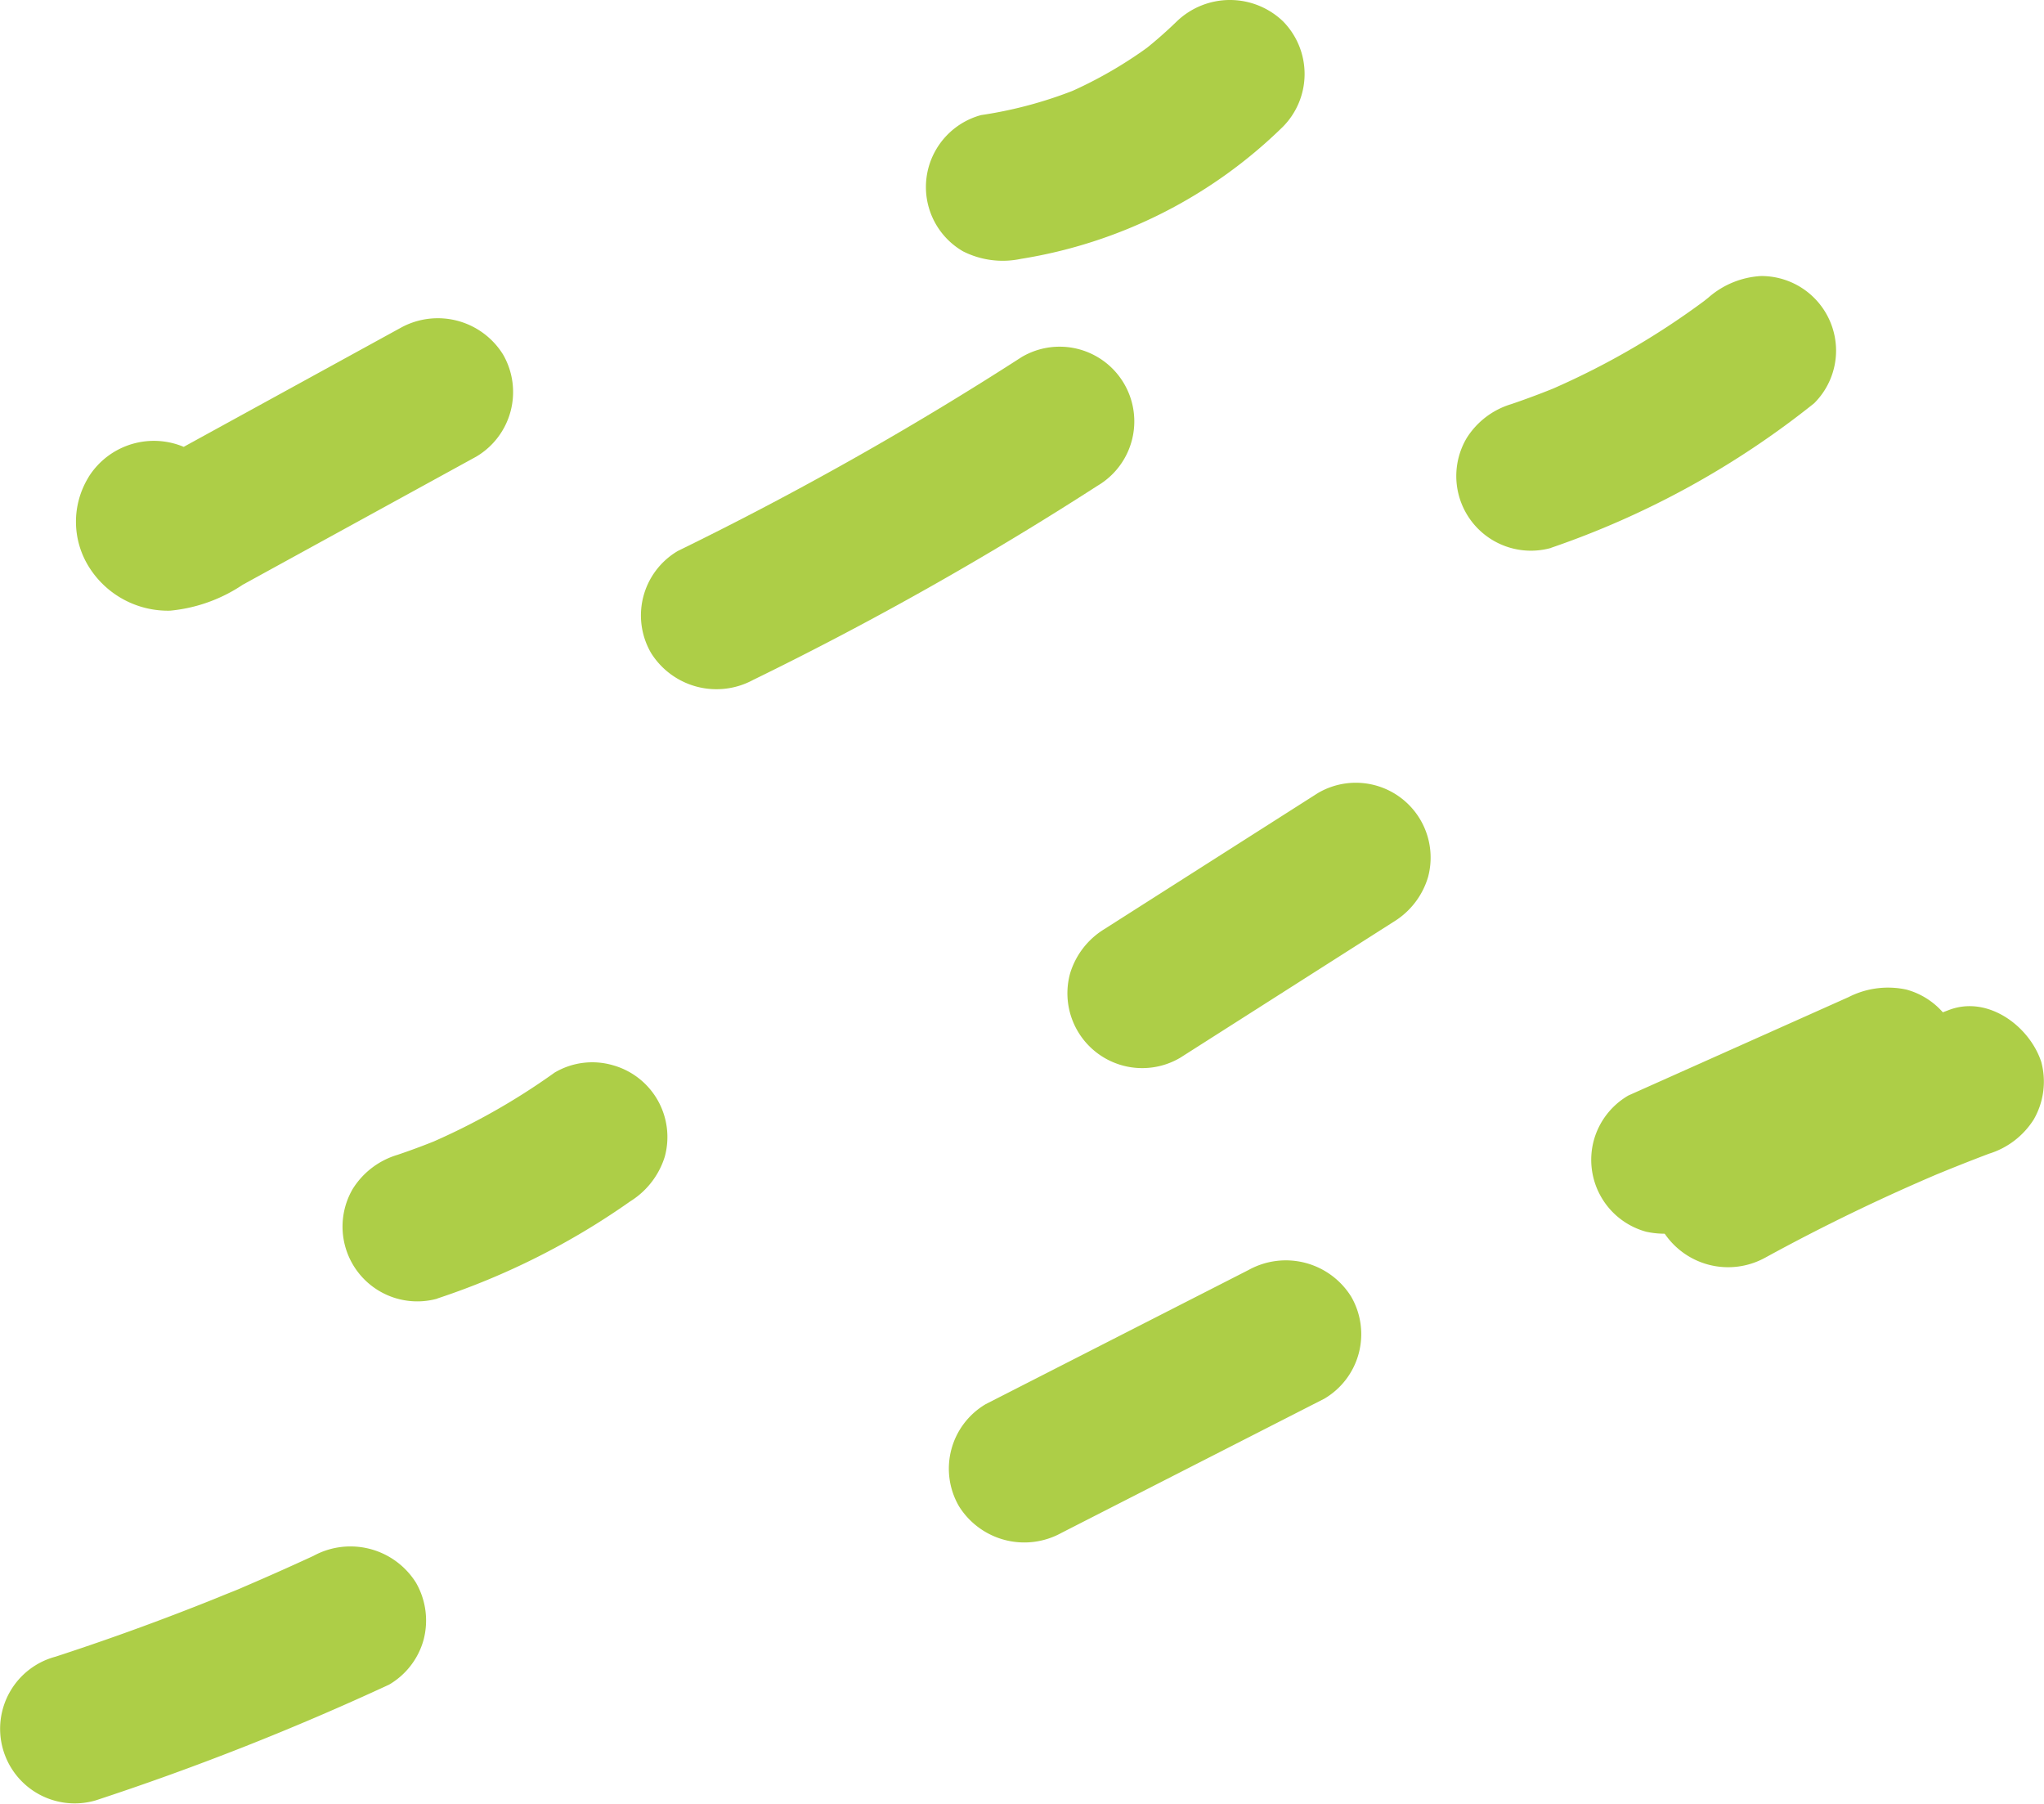
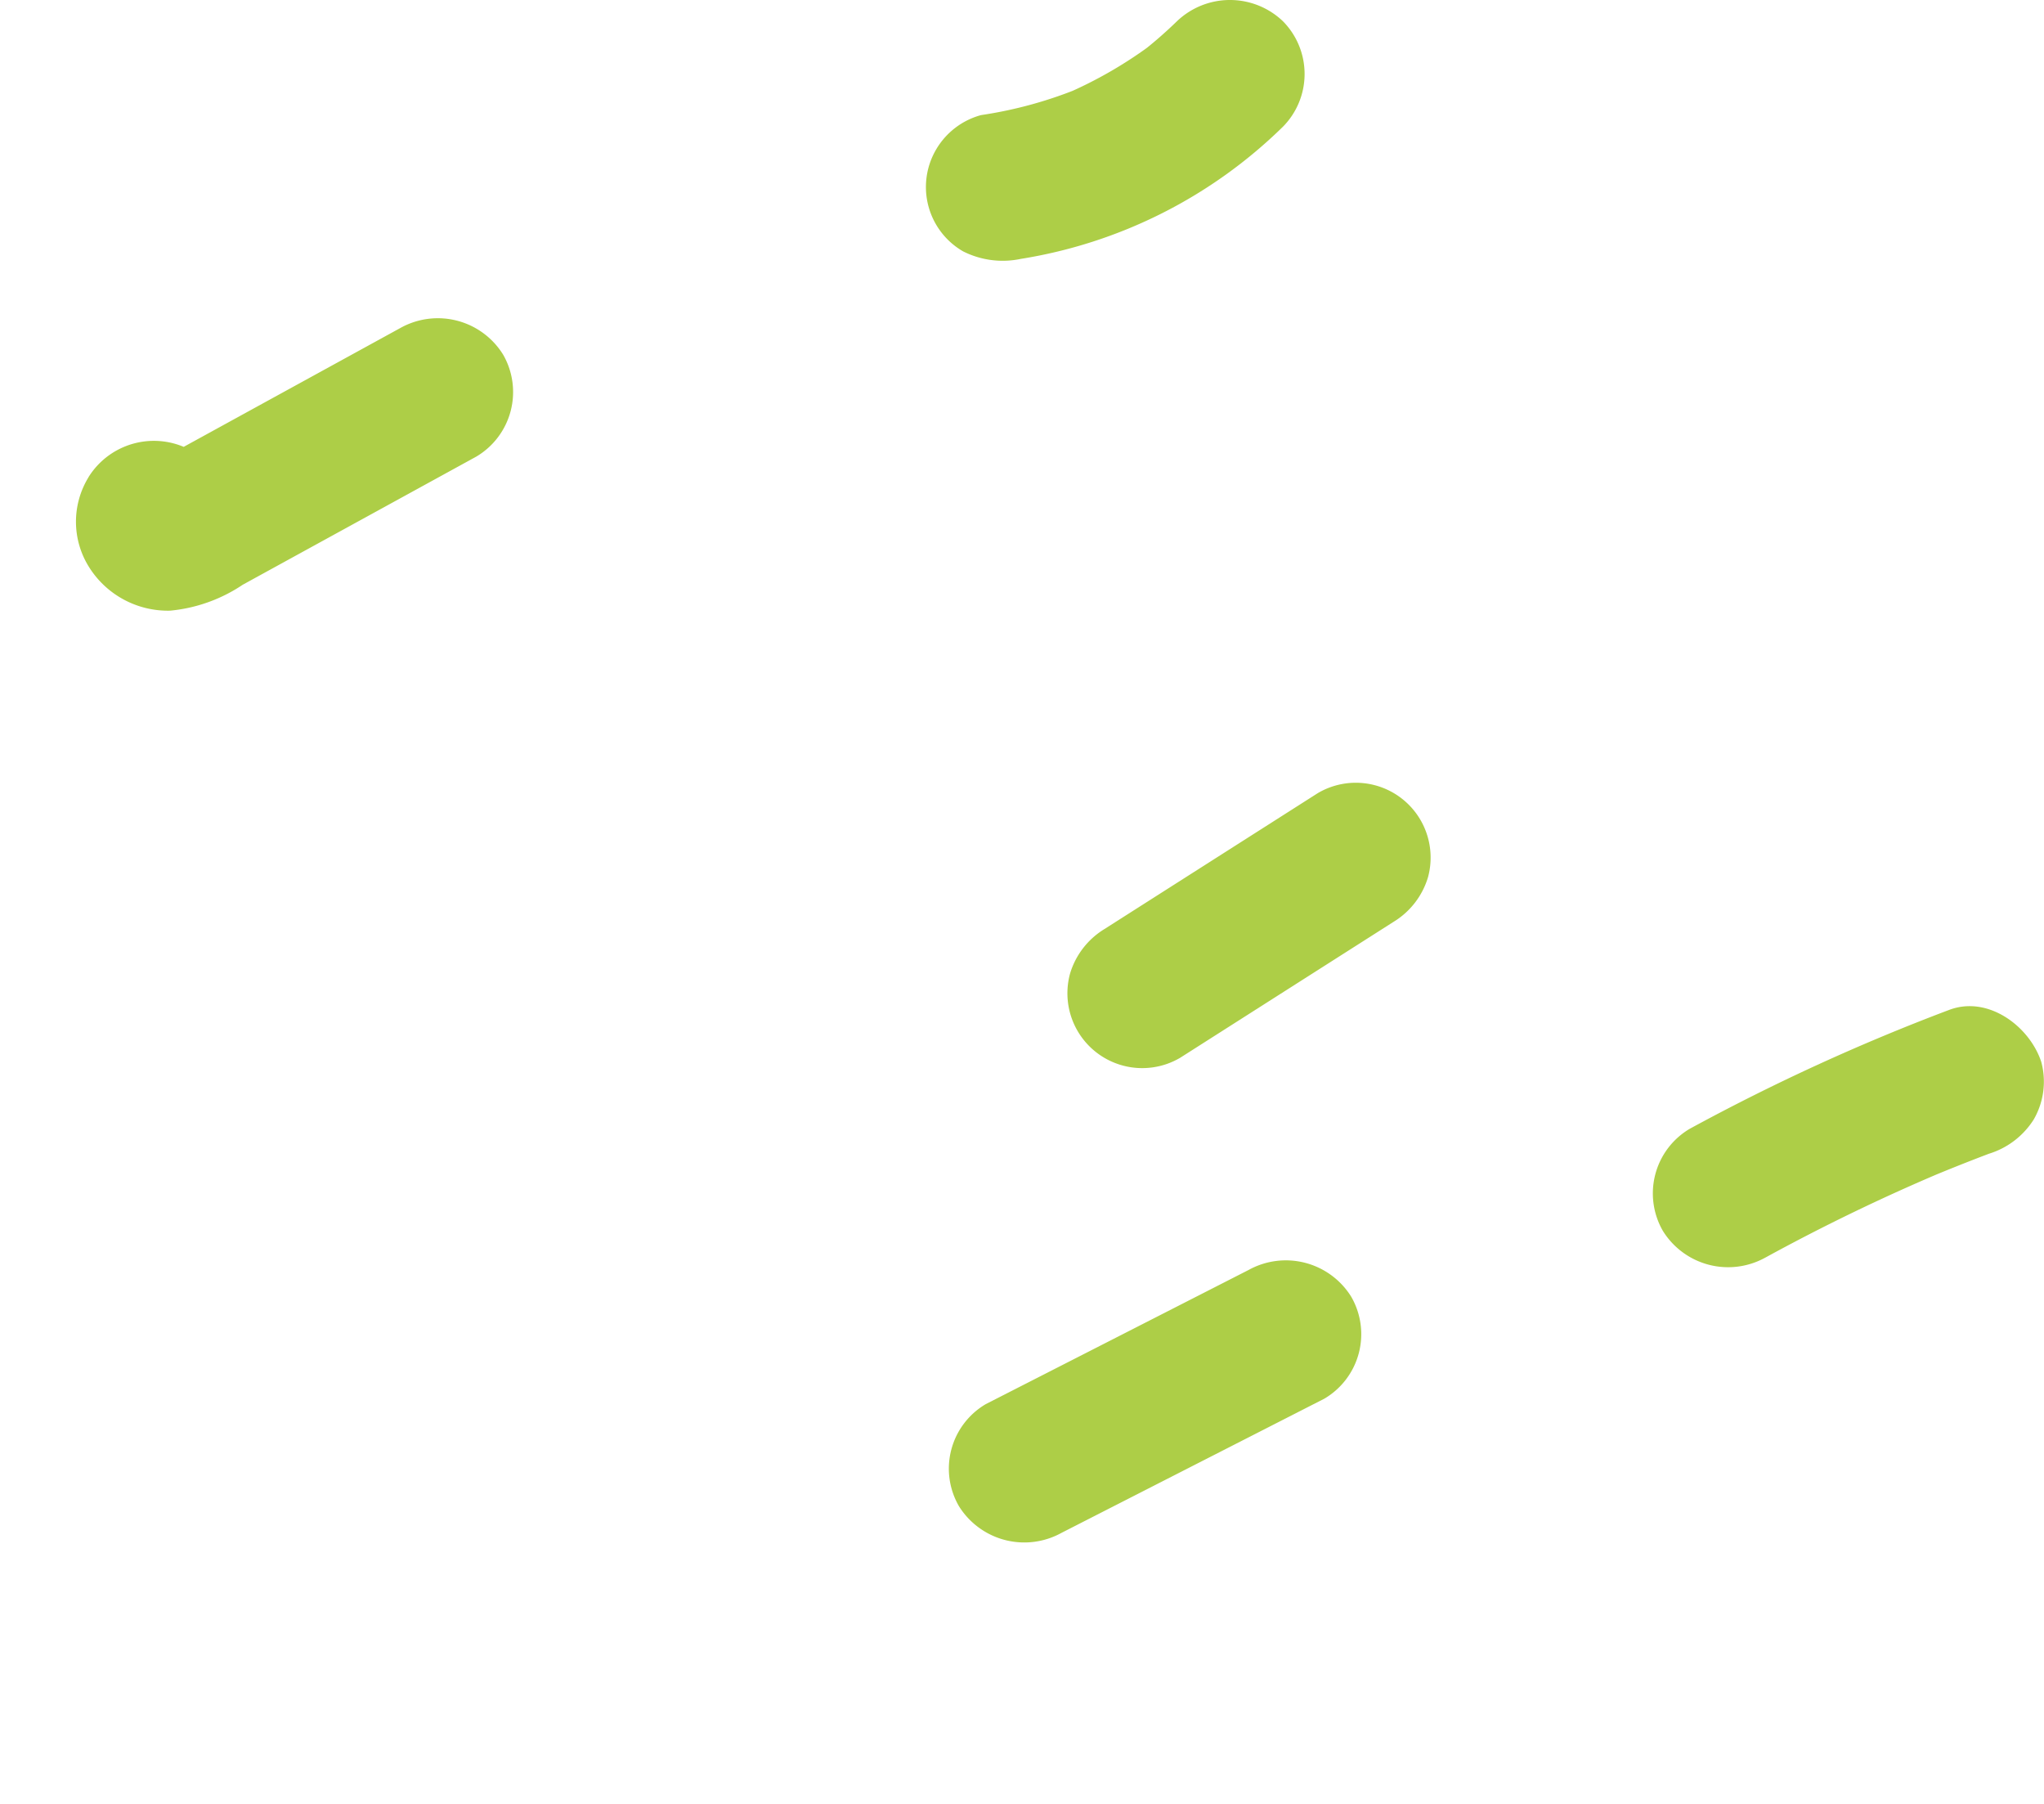
<svg xmlns="http://www.w3.org/2000/svg" width="93.656" height="82.626" viewBox="0 0 93.656 82.626">
  <g transform="translate(5.397 -674.651)">
    <path d="M477.385,2077.541a3.9,3.9,0,0,0,.034,4.138,4.264,4.264,0,0,0,3.7,1.978,7.168,7.168,0,0,0,3.329-1.187l2.163-1.187,8.537-4.682a3.438,3.438,0,0,0,1.232-4.673,3.517,3.517,0,0,0-4.7-1.225l-6.26,3.433-3.073,1.686-1.594.874a3.024,3.024,0,0,0-.649.354,1.613,1.613,0,0,1,.91-.213q3.509.728,2.3,4.152a3.426,3.426,0,0,0-1.232-4.673,3.53,3.53,0,0,0-4.7,1.225Z" transform="translate(-478.724 -1381.031)" fill="#adce47" />
    <path d="M631.5,2025.843a22.135,22.135,0,0,0,12.014-6.056,3.437,3.437,0,0,0,0-4.83,3.515,3.515,0,0,0-4.858,0,19.959,19.959,0,0,1-1.69,1.467l.7-.534a19.637,19.637,0,0,1-4.164,2.419l.821-.345a19.378,19.378,0,0,1-4.644,1.292,3.426,3.426,0,0,0-2.053,1.569,3.4,3.4,0,0,0,1.232,4.673,4.025,4.025,0,0,0,2.647.344Z" transform="translate(-590.126 -1339.332)" fill="#adce47" />
-     <path d="M581.91,2090.546a152.95,152.95,0,0,0,15.756-8.883,3.421,3.421,0,1,0-3.468-5.9,152.972,152.972,0,0,1-15.756,8.884,3.424,3.424,0,0,0-1.232,4.673,3.534,3.534,0,0,0,4.7,1.225Z" transform="translate(-552.777 -1384.758)" fill="#adce47" />
-     <path d="M725.313,2075.253a40.078,40.078,0,0,0,12.055-6.621,3.406,3.406,0,0,0,1.006-2.415,3.424,3.424,0,0,0-3.435-3.415,3.993,3.993,0,0,0-2.429,1q-.215.171-.431.338l.7-.534a35.529,35.529,0,0,1-7.714,4.5l.821-.344q-1.181.495-2.393.908a3.649,3.649,0,0,0-2.053,1.569,3.419,3.419,0,0,0,3.88,5.017Z" transform="translate(-659.642 -1375.506)" fill="#adce47" />
    <path d="M657.382,2165.034l9.775-6.226a3.6,3.6,0,0,0,1.579-2.041,3.428,3.428,0,0,0-5.047-3.857l-9.775,6.226a3.6,3.6,0,0,0-1.578,2.041,3.428,3.428,0,0,0,5.046,3.857Z" transform="translate(-608.703 -1441.926)" fill="#adce47" />
    <path d="M636.378,2249.413l12.042-6.146a3.429,3.429,0,0,0,1.232-4.673,3.527,3.527,0,0,0-4.7-1.225l-12.043,6.146a3.429,3.429,0,0,0-1.232,4.673,3.528,3.528,0,0,0,4.7,1.226Z" transform="translate(-593.137 -1504.541)" fill="#adce47" />
    <path d="M760.894,2203.468a89.021,89.021,0,0,1,8.183-3.952l-.82.344q1.43-.6,2.879-1.149a3.718,3.718,0,0,0,2.053-1.57,3.47,3.47,0,0,0,.346-2.632c-.528-1.622-2.429-3.068-4.226-2.385a94.8,94.8,0,0,0-11.883,5.445,3.437,3.437,0,0,0-1.232,4.673,3.517,3.517,0,0,0,4.7,1.225Z" transform="translate(-685.4 -1471.207)" fill="#adce47" />
-     <path d="M467.74,2299.2a123.862,123.862,0,0,0,13.455-5.306,3.437,3.437,0,0,0,1.579-2.041,3.473,3.473,0,0,0-.346-2.632,3.543,3.543,0,0,0-4.7-1.225q-1.541.712-3.1,1.381l-.447.189.373-.157c-.294.134-.6.248-.9.37q-.73.3-1.464.585-3.106,1.215-6.279,2.249a3.418,3.418,0,1,0,1.827,6.587Z" transform="translate(-468.766 -1542.068)" fill="#adce47" />
-     <path d="M528.286,2212.728a33.685,33.685,0,0,0,8.843-4.452,3.7,3.7,0,0,0,1.579-2.041,3.415,3.415,0,0,0-2.4-4.2,3.389,3.389,0,0,0-2.647.344,30.791,30.791,0,0,1-5.873,3.3l.821-.344q-1.061.445-2.15.813a3.641,3.641,0,0,0-2.053,1.569,3.425,3.425,0,0,0,3.879,5.018Z" transform="translate(-513.646 -1478.592)" fill="#adce47" />
-     <path d="M414.156,2199.5l10.092-4.509a3.426,3.426,0,0,0,1.579-2.041,3.416,3.416,0,0,0-2.4-4.2,3.975,3.975,0,0,0-2.647.344l-10.092,4.509a3.426,3.426,0,0,0-1.579,2.041,3.415,3.415,0,0,0,2.4,4.2,3.974,3.974,0,0,0,2.647-.344Z" transform="translate(-341.474 -1468.766)" fill="#adce47" />
  </g>
</svg>